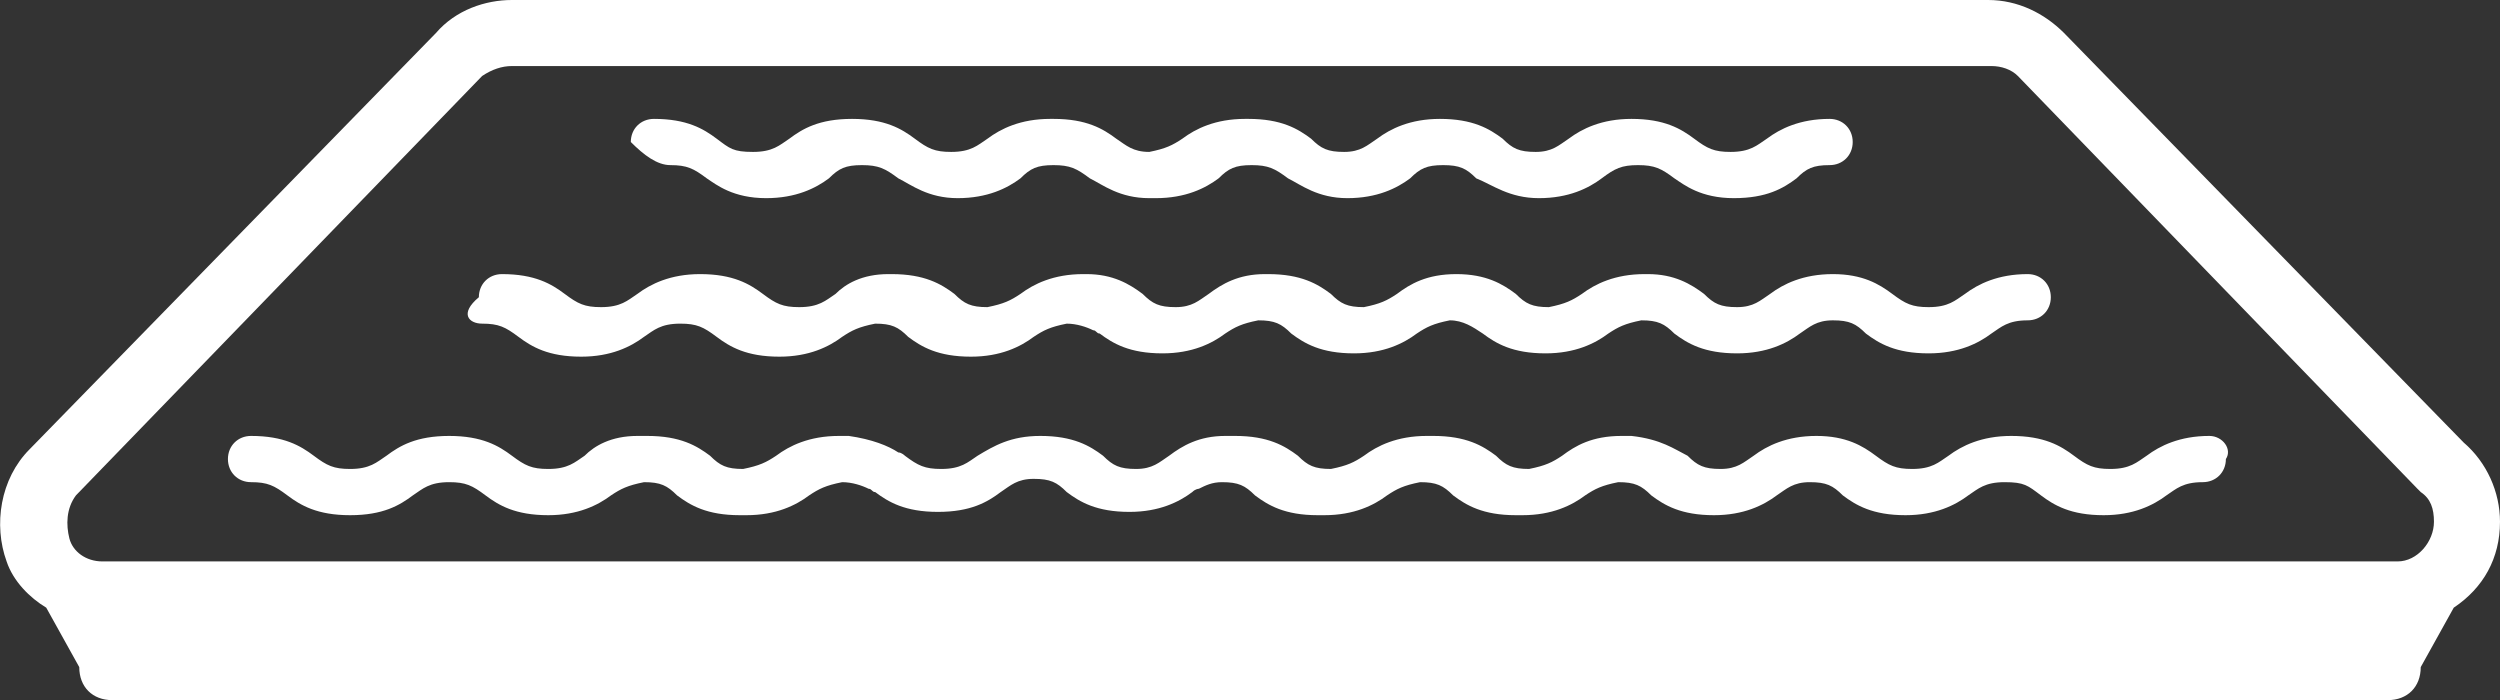
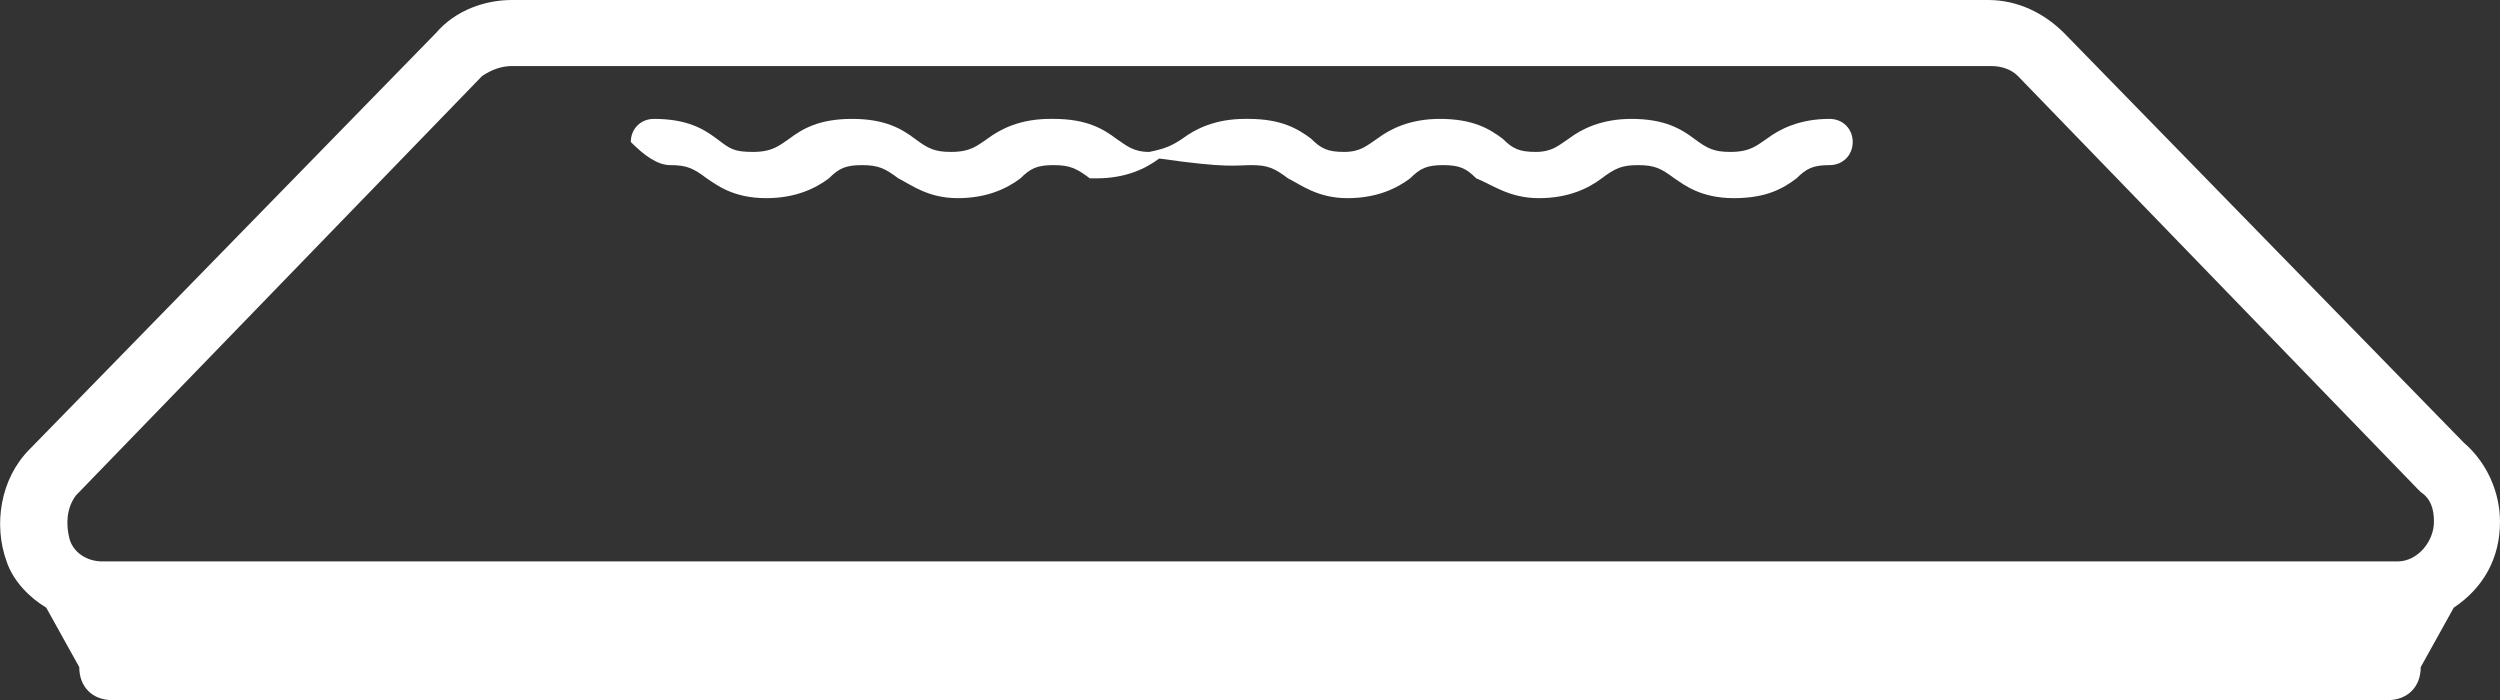
<svg xmlns="http://www.w3.org/2000/svg" version="1.1" x="0px" y="0px" viewBox="0 0 75.7 21.2" style="enable-background:new 0 0 75.7 21.2;" xml:space="preserve">
  <rect x="0" y="0" width="75.7" height="21.2" fill="#333333" stroke="none" />
  <style type="text/css">
	.st0{fill:#FFFFFF;}
</style>
  <g id="XMLID_72_">
    <path id="XMLID_76_" class="st0" d="M74.6,13.4L62.5,1c-0.6-0.6-1.4-1-2.3-1H15.5c-0.8,0-1.7,0.3-2.3,1L0.9,13.6   C0,14.5-0.2,15.9,0.2,17c0.2,0.6,0.7,1.1,1.2,1.4l1,1.8c0,0.6,0.4,1,1,1h68.9c0.6,0,1-0.4,1-1l1-1.8c0.9-0.6,1.4-1.5,1.4-2.6   C75.7,14.9,75.3,14,74.6,13.4z M72.6,17L72.6,17H3.1c-0.5,0-0.9-0.3-1-0.7S2,15.4,2.3,15L14.6,2.3C14.9,2.1,15.2,2,15.5,2h44.8   c0.3,0,0.6,0.1,0.8,0.3l12.1,12.5l0.1,0.1c0.3,0.2,0.4,0.5,0.4,0.9C73.7,16.4,73.2,17,72.6,17z" />
-     <path id="XMLID_75_" class="st0" d="M20.3,5c0.5,0,0.7,0.1,1.1,0.4C21.7,5.6,22.2,6,23.2,6c0.9,0,1.5-0.3,1.9-0.6   C25.4,5.1,25.6,5,26.1,5c0.5,0,0.7,0.1,1.1,0.4C27.6,5.6,28.1,6,29,6c0.9,0,1.5-0.3,1.9-0.6C31.2,5.1,31.4,5,31.9,5   c0.5,0,0.7,0.1,1.1,0.4C33.4,5.6,33.9,6,34.8,6c0,0,0,0,0.1,0c0,0,0,0,0.1,0c0.9,0,1.5-0.3,1.9-0.6C37.2,5.1,37.4,5,37.9,5   c0.5,0,0.7,0.1,1.1,0.4C39.4,5.6,39.9,6,40.8,6c0,0,0,0,0,0c0,0,0,0,0,0c0.9,0,1.5-0.3,1.9-0.6C43,5.1,43.2,5,43.7,5   c0.5,0,0.7,0.1,1,0.4C45.2,5.6,45.7,6,46.6,6c0,0,0,0,0,0c0,0,0,0,0,0c0.9,0,1.5-0.3,1.9-0.6C48.9,5.1,49.1,5,49.6,5   c0.5,0,0.7,0.1,1.1,0.4C51,5.6,51.5,6,52.5,6s1.5-0.3,1.9-0.6C54.7,5.1,54.9,5,55.4,5c0.4,0,0.7-0.3,0.7-0.7s-0.3-0.7-0.7-0.7   c-0.9,0-1.5,0.3-1.9,0.6c-0.3,0.2-0.5,0.4-1.1,0.4c-0.5,0-0.7-0.1-1.1-0.4c-0.4-0.3-0.9-0.6-1.9-0.6c0,0,0,0,0,0c0,0,0,0,0,0   c-0.9,0-1.5,0.3-1.9,0.6c-0.3,0.2-0.5,0.4-1,0.4c-0.5,0-0.7-0.1-1-0.4c-0.4-0.3-0.9-0.6-1.9-0.6c0,0,0,0,0,0c0,0,0,0,0,0   c-0.9,0-1.5,0.3-1.9,0.6c-0.3,0.2-0.5,0.4-1,0.4c-0.5,0-0.7-0.1-1-0.4c-0.4-0.3-0.9-0.6-1.9-0.6c0,0,0,0,0,0c0,0,0,0,0,0   c0,0-0.1,0-0.1,0c0,0,0,0,0,0c-0.9,0-1.5,0.3-1.9,0.6c-0.3,0.2-0.5,0.3-1,0.4c-0.5,0-0.7-0.2-1-0.4c-0.4-0.3-0.9-0.6-1.9-0.6   c0,0,0,0,0,0c0,0-0.1,0-0.1,0c-0.9,0-1.5,0.3-1.9,0.6c-0.3,0.2-0.5,0.4-1.1,0.4c-0.5,0-0.7-0.1-1.1-0.4c-0.4-0.3-0.9-0.6-1.9-0.6   s-1.5,0.3-1.9,0.6c-0.3,0.2-0.5,0.4-1.1,0.4s-0.7-0.1-1.1-0.4c-0.4-0.3-0.9-0.6-1.9-0.6c-0.4,0-0.7,0.3-0.7,0.7   C19.5,4.7,19.9,5,20.3,5z" />
-     <path id="XMLID_74_" class="st0" d="M14.6,9.8c0.5,0,0.7,0.1,1.1,0.4c0.4,0.3,0.9,0.6,1.9,0.6c0.9,0,1.5-0.3,1.9-0.6   c0.3-0.2,0.5-0.4,1.1-0.4c0.5,0,0.7,0.1,1.1,0.4c0.4,0.3,0.9,0.6,1.9,0.6c0.9,0,1.5-0.3,1.9-0.6c0.3-0.2,0.5-0.3,1-0.4   c0.5,0,0.7,0.1,1,0.4c0.4,0.3,0.9,0.6,1.9,0.6c0,0,0,0,0,0c0,0,0,0,0,0c0,0,0,0,0,0c0,0,0,0,0,0c0.9,0,1.5-0.3,1.9-0.6   c0.3-0.2,0.5-0.3,1-0.4c0,0,0,0,0,0c0.3,0,0.6,0.1,0.8,0.2c0.1,0,0.1,0.1,0.2,0.1c0.4,0.3,0.9,0.6,1.9,0.6c0,0,0,0,0,0c0,0,0,0,0,0   c0,0,0,0,0,0c0,0,0,0,0,0c0.9,0,1.5-0.3,1.9-0.6c0.3-0.2,0.5-0.3,1-0.4c0.5,0,0.7,0.1,1,0.4c0.4,0.3,0.9,0.6,1.9,0.6c0,0,0,0,0,0   c0,0,0,0,0,0l0,0c0,0,0,0,0,0c0,0,0,0,0,0c0,0,0,0,0,0c0.9,0,1.5-0.3,1.9-0.6c0.3-0.2,0.5-0.3,1-0.4c0.4,0,0.7,0.2,1,0.4   c0.4,0.3,0.9,0.6,1.9,0.6c0,0,0,0,0,0c0,0,0,0,0,0c0,0,0,0,0,0c0,0,0,0,0,0c0.9,0,1.5-0.3,1.9-0.6c0.3-0.2,0.5-0.3,1-0.4   c0.5,0,0.7,0.1,1,0.4c0.4,0.3,0.9,0.6,1.9,0.6c0,0,0,0,0,0c0,0,0,0,0,0c0.9,0,1.5-0.3,1.9-0.6c0.3-0.2,0.5-0.4,1-0.4   c0.5,0,0.7,0.1,1,0.4c0.4,0.3,0.9,0.6,1.9,0.6c0.9,0,1.5-0.3,1.9-0.6c0.3-0.2,0.5-0.4,1.1-0.4c0.4,0,0.7-0.3,0.7-0.7   c0-0.4-0.3-0.7-0.7-0.7c-0.9,0-1.5,0.3-1.9,0.6c-0.3,0.2-0.5,0.4-1.1,0.4c-0.5,0-0.7-0.1-1.1-0.4c-0.4-0.3-0.9-0.6-1.8-0.6   c0,0,0,0,0,0c0,0,0,0,0,0c0,0,0,0,0,0c-0.9,0-1.5,0.3-1.9,0.6c-0.3,0.2-0.5,0.4-1,0.4c-0.5,0-0.7-0.1-1-0.4   c-0.4-0.3-0.9-0.6-1.7-0.6c0,0,0,0-0.1,0c0,0,0,0,0,0c0,0,0,0,0,0c0,0,0,0,0,0c0,0,0,0,0,0c-0.9,0-1.5,0.3-1.9,0.6   c-0.3,0.2-0.5,0.3-1,0.4c-0.5,0-0.7-0.1-1-0.4c-0.4-0.3-0.9-0.6-1.8-0.6c0,0,0,0,0,0c0,0,0,0,0,0c0,0,0,0,0,0l0,0c0,0,0,0,0,0   c0,0,0,0,0,0c0,0,0,0,0,0c0,0,0,0,0,0c0,0,0,0,0,0c0,0,0,0,0,0c0,0,0,0,0,0c-0.9,0-1.4,0.3-1.8,0.6c-0.3,0.2-0.5,0.3-1,0.4   c-0.5,0-0.7-0.1-1-0.4c-0.4-0.3-0.9-0.6-1.9-0.6c0,0,0,0,0,0c0,0,0,0,0,0c0,0,0,0,0,0c0,0,0,0,0,0c0,0,0,0,0,0c0,0,0,0,0,0   c0,0,0,0-0.1,0c-0.8,0-1.3,0.3-1.7,0.6c-0.3,0.2-0.5,0.4-1,0.4c-0.5,0-0.7-0.1-1-0.4c-0.4-0.3-0.9-0.6-1.7-0.6c0,0,0,0-0.1,0   c0,0,0,0,0,0c0,0,0,0,0,0c0,0,0,0,0,0c0,0,0,0,0,0c0,0,0,0,0,0c0,0,0,0,0,0l0,0c-0.9,0-1.5,0.3-1.9,0.6c-0.3,0.2-0.5,0.3-1,0.4   c-0.5,0-0.7-0.1-1-0.4c-0.4-0.3-0.9-0.6-1.9-0.6c0,0,0,0,0,0c0,0,0,0,0,0c0,0,0,0,0,0c0,0,0,0,0,0c0,0-0.1,0-0.1,0   c-0.8,0-1.3,0.3-1.6,0.6c-0.3,0.2-0.5,0.4-1.1,0.4c-0.5,0-0.7-0.1-1.1-0.4c-0.4-0.3-0.9-0.6-1.9-0.6c-0.9,0-1.5,0.3-1.9,0.6   c-0.3,0.2-0.5,0.4-1.1,0.4c-0.5,0-0.7-0.1-1.1-0.4c-0.4-0.3-0.9-0.6-1.9-0.6c-0.4,0-0.7,0.3-0.7,0.7C13.9,9.5,14.2,9.8,14.6,9.8z" />
-     <path id="XMLID_73_" class="st0" d="M66.9,13.2c-0.9,0-1.5,0.3-1.9,0.6c-0.3,0.2-0.5,0.4-1.1,0.4c-0.5,0-0.7-0.1-1.1-0.4   c-0.4-0.3-0.9-0.6-1.9-0.6c-0.9,0-1.5,0.3-1.9,0.6c-0.3,0.2-0.5,0.4-1.1,0.4c-0.5,0-0.7-0.1-1.1-0.4c-0.4-0.3-0.9-0.6-1.8-0.6   c0,0,0,0,0,0c0,0,0,0,0,0s0,0,0,0c-0.9,0-1.5,0.3-1.9,0.6c-0.3,0.2-0.5,0.4-1,0.4c-0.5,0-0.7-0.1-1-0.4c-0.4-0.2-0.8-0.5-1.7-0.6   c0,0-0.1,0-0.1,0c0,0,0,0-0.1,0c0,0,0,0-0.1,0c0,0,0,0,0,0c0,0,0,0,0,0c0,0,0,0,0,0c-0.9,0-1.4,0.3-1.8,0.6c-0.3,0.2-0.5,0.3-1,0.4   c-0.5,0-0.7-0.1-1-0.4c-0.4-0.3-0.9-0.6-1.9-0.6c0,0,0,0,0,0c0,0,0,0,0,0c0,0,0,0,0,0c0,0,0,0-0.1,0c0,0,0,0-0.1,0   c-0.9,0-1.5,0.3-1.9,0.6c-0.3,0.2-0.5,0.3-1,0.4c-0.5,0-0.7-0.1-1-0.4c-0.4-0.3-0.9-0.6-1.9-0.6c0,0,0,0,0,0c0,0,0,0,0,0   c0,0,0,0,0,0c0,0,0,0,0,0c0,0,0,0,0,0c0,0,0,0-0.1,0c0,0,0,0-0.1,0c0,0-0.1,0-0.1,0c-0.8,0-1.3,0.3-1.7,0.6c-0.3,0.2-0.5,0.4-1,0.4   c-0.5,0-0.7-0.1-1-0.4c-0.4-0.3-0.9-0.6-1.9-0.6c0,0,0,0,0,0c0,0,0,0,0,0c0,0,0,0,0,0c0,0,0,0,0,0c0,0,0,0,0,0   c-0.9,0-1.4,0.3-1.9,0.6c-0.3,0.2-0.5,0.4-1.1,0.4c-0.5,0-0.7-0.1-1.1-0.4c0,0-0.1-0.1-0.2-0.1c-0.3-0.2-0.8-0.4-1.5-0.5   c0,0,0,0,0,0c0,0-0.1,0-0.1,0c0,0,0,0-0.1,0c0,0,0,0-0.1,0c0,0,0,0,0,0c0,0,0,0,0,0l0,0c-0.9,0-1.5,0.3-1.9,0.6   c-0.3,0.2-0.5,0.3-1,0.4c-0.5,0-0.7-0.1-1-0.4c-0.4-0.3-0.9-0.6-1.9-0.6c0,0,0,0-0.1,0c0,0,0,0-0.1,0c0,0-0.1,0-0.1,0   c-0.8,0-1.3,0.3-1.6,0.6c-0.3,0.2-0.5,0.4-1.1,0.4c-0.5,0-0.7-0.1-1.1-0.4c-0.4-0.3-0.9-0.6-1.9-0.6s-1.5,0.3-1.9,0.6   c-0.3,0.2-0.5,0.4-1.1,0.4c-0.5,0-0.7-0.1-1.1-0.4c-0.4-0.3-0.9-0.6-1.9-0.6c-0.4,0-0.7,0.3-0.7,0.7c0,0.4,0.3,0.7,0.7,0.7   c0.5,0,0.7,0.1,1.1,0.4c0.4,0.3,0.9,0.6,1.9,0.6s1.5-0.3,1.9-0.6c0.3-0.2,0.5-0.4,1.1-0.4c0.5,0,0.7,0.1,1.1,0.4   c0.4,0.3,0.9,0.6,1.9,0.6c0.9,0,1.5-0.3,1.9-0.6c0.3-0.2,0.5-0.3,1-0.4c0.5,0,0.7,0.1,1,0.4c0.4,0.3,0.9,0.6,1.9,0.6c0,0,0,0,0.1,0   c0,0,0,0,0.1,0c0.9,0,1.5-0.3,1.9-0.6c0.3-0.2,0.5-0.3,1-0.4c0,0,0,0,0,0c0.3,0,0.6,0.1,0.8,0.2c0.1,0,0.1,0.1,0.2,0.1   c0.4,0.3,0.9,0.6,1.9,0.6c0,0,0,0,0,0c0,0,0,0,0,0c1,0,1.5-0.3,1.9-0.6c0.3-0.2,0.5-0.4,1-0.4c0.5,0,0.7,0.1,1,0.4   c0.4,0.3,0.9,0.6,1.9,0.6c0,0,0,0,0,0c0,0,0,0,0,0c0,0,0,0,0,0c0,0,0,0,0,0c0.9,0,1.5-0.3,1.9-0.6c0.1-0.1,0.2-0.1,0.2-0.1   c0.2-0.1,0.4-0.2,0.7-0.2c0,0,0,0,0,0c0.5,0,0.7,0.1,1,0.4c0.4,0.3,0.9,0.6,1.9,0.6c0,0,0,0,0.1,0c0,0,0,0,0.1,0c0,0,0,0,0,0   c0,0,0,0,0,0c0.9,0,1.5-0.3,1.9-0.6c0.3-0.2,0.5-0.3,1-0.4c0.5,0,0.7,0.1,1,0.4c0.4,0.3,0.9,0.6,1.9,0.6c0,0,0,0,0.1,0   c0,0,0,0,0.1,0c0.9,0,1.5-0.3,1.9-0.6c0.3-0.2,0.5-0.3,1-0.4c0.5,0,0.7,0.1,1,0.4c0.4,0.3,0.9,0.6,1.9,0.6c0,0,0,0,0,0c0,0,0,0,0,0   c0.9,0,1.5-0.3,1.9-0.6c0.3-0.2,0.5-0.4,1-0.4c0.5,0,0.7,0.1,1,0.4c0.4,0.3,0.9,0.6,1.9,0.6c0.9,0,1.5-0.3,1.9-0.6   c0.3-0.2,0.5-0.4,1.1-0.4s0.7,0.1,1.1,0.4c0.4,0.3,0.9,0.6,1.9,0.6c0.9,0,1.5-0.3,1.9-0.6c0.3-0.2,0.5-0.4,1.1-0.4   c0.4,0,0.7-0.3,0.7-0.7C67.6,13.6,67.3,13.2,66.9,13.2z" />
+     <path id="XMLID_75_" class="st0" d="M20.3,5c0.5,0,0.7,0.1,1.1,0.4C21.7,5.6,22.2,6,23.2,6c0.9,0,1.5-0.3,1.9-0.6   C25.4,5.1,25.6,5,26.1,5c0.5,0,0.7,0.1,1.1,0.4C27.6,5.6,28.1,6,29,6c0.9,0,1.5-0.3,1.9-0.6C31.2,5.1,31.4,5,31.9,5   c0.5,0,0.7,0.1,1.1,0.4c0,0,0,0,0.1,0c0,0,0,0,0.1,0c0.9,0,1.5-0.3,1.9-0.6C37.2,5.1,37.4,5,37.9,5   c0.5,0,0.7,0.1,1.1,0.4C39.4,5.6,39.9,6,40.8,6c0,0,0,0,0,0c0,0,0,0,0,0c0.9,0,1.5-0.3,1.9-0.6C43,5.1,43.2,5,43.7,5   c0.5,0,0.7,0.1,1,0.4C45.2,5.6,45.7,6,46.6,6c0,0,0,0,0,0c0,0,0,0,0,0c0.9,0,1.5-0.3,1.9-0.6C48.9,5.1,49.1,5,49.6,5   c0.5,0,0.7,0.1,1.1,0.4C51,5.6,51.5,6,52.5,6s1.5-0.3,1.9-0.6C54.7,5.1,54.9,5,55.4,5c0.4,0,0.7-0.3,0.7-0.7s-0.3-0.7-0.7-0.7   c-0.9,0-1.5,0.3-1.9,0.6c-0.3,0.2-0.5,0.4-1.1,0.4c-0.5,0-0.7-0.1-1.1-0.4c-0.4-0.3-0.9-0.6-1.9-0.6c0,0,0,0,0,0c0,0,0,0,0,0   c-0.9,0-1.5,0.3-1.9,0.6c-0.3,0.2-0.5,0.4-1,0.4c-0.5,0-0.7-0.1-1-0.4c-0.4-0.3-0.9-0.6-1.9-0.6c0,0,0,0,0,0c0,0,0,0,0,0   c-0.9,0-1.5,0.3-1.9,0.6c-0.3,0.2-0.5,0.4-1,0.4c-0.5,0-0.7-0.1-1-0.4c-0.4-0.3-0.9-0.6-1.9-0.6c0,0,0,0,0,0c0,0,0,0,0,0   c0,0-0.1,0-0.1,0c0,0,0,0,0,0c-0.9,0-1.5,0.3-1.9,0.6c-0.3,0.2-0.5,0.3-1,0.4c-0.5,0-0.7-0.2-1-0.4c-0.4-0.3-0.9-0.6-1.9-0.6   c0,0,0,0,0,0c0,0-0.1,0-0.1,0c-0.9,0-1.5,0.3-1.9,0.6c-0.3,0.2-0.5,0.4-1.1,0.4c-0.5,0-0.7-0.1-1.1-0.4c-0.4-0.3-0.9-0.6-1.9-0.6   s-1.5,0.3-1.9,0.6c-0.3,0.2-0.5,0.4-1.1,0.4s-0.7-0.1-1.1-0.4c-0.4-0.3-0.9-0.6-1.9-0.6c-0.4,0-0.7,0.3-0.7,0.7   C19.5,4.7,19.9,5,20.3,5z" />
  </g>
</svg>